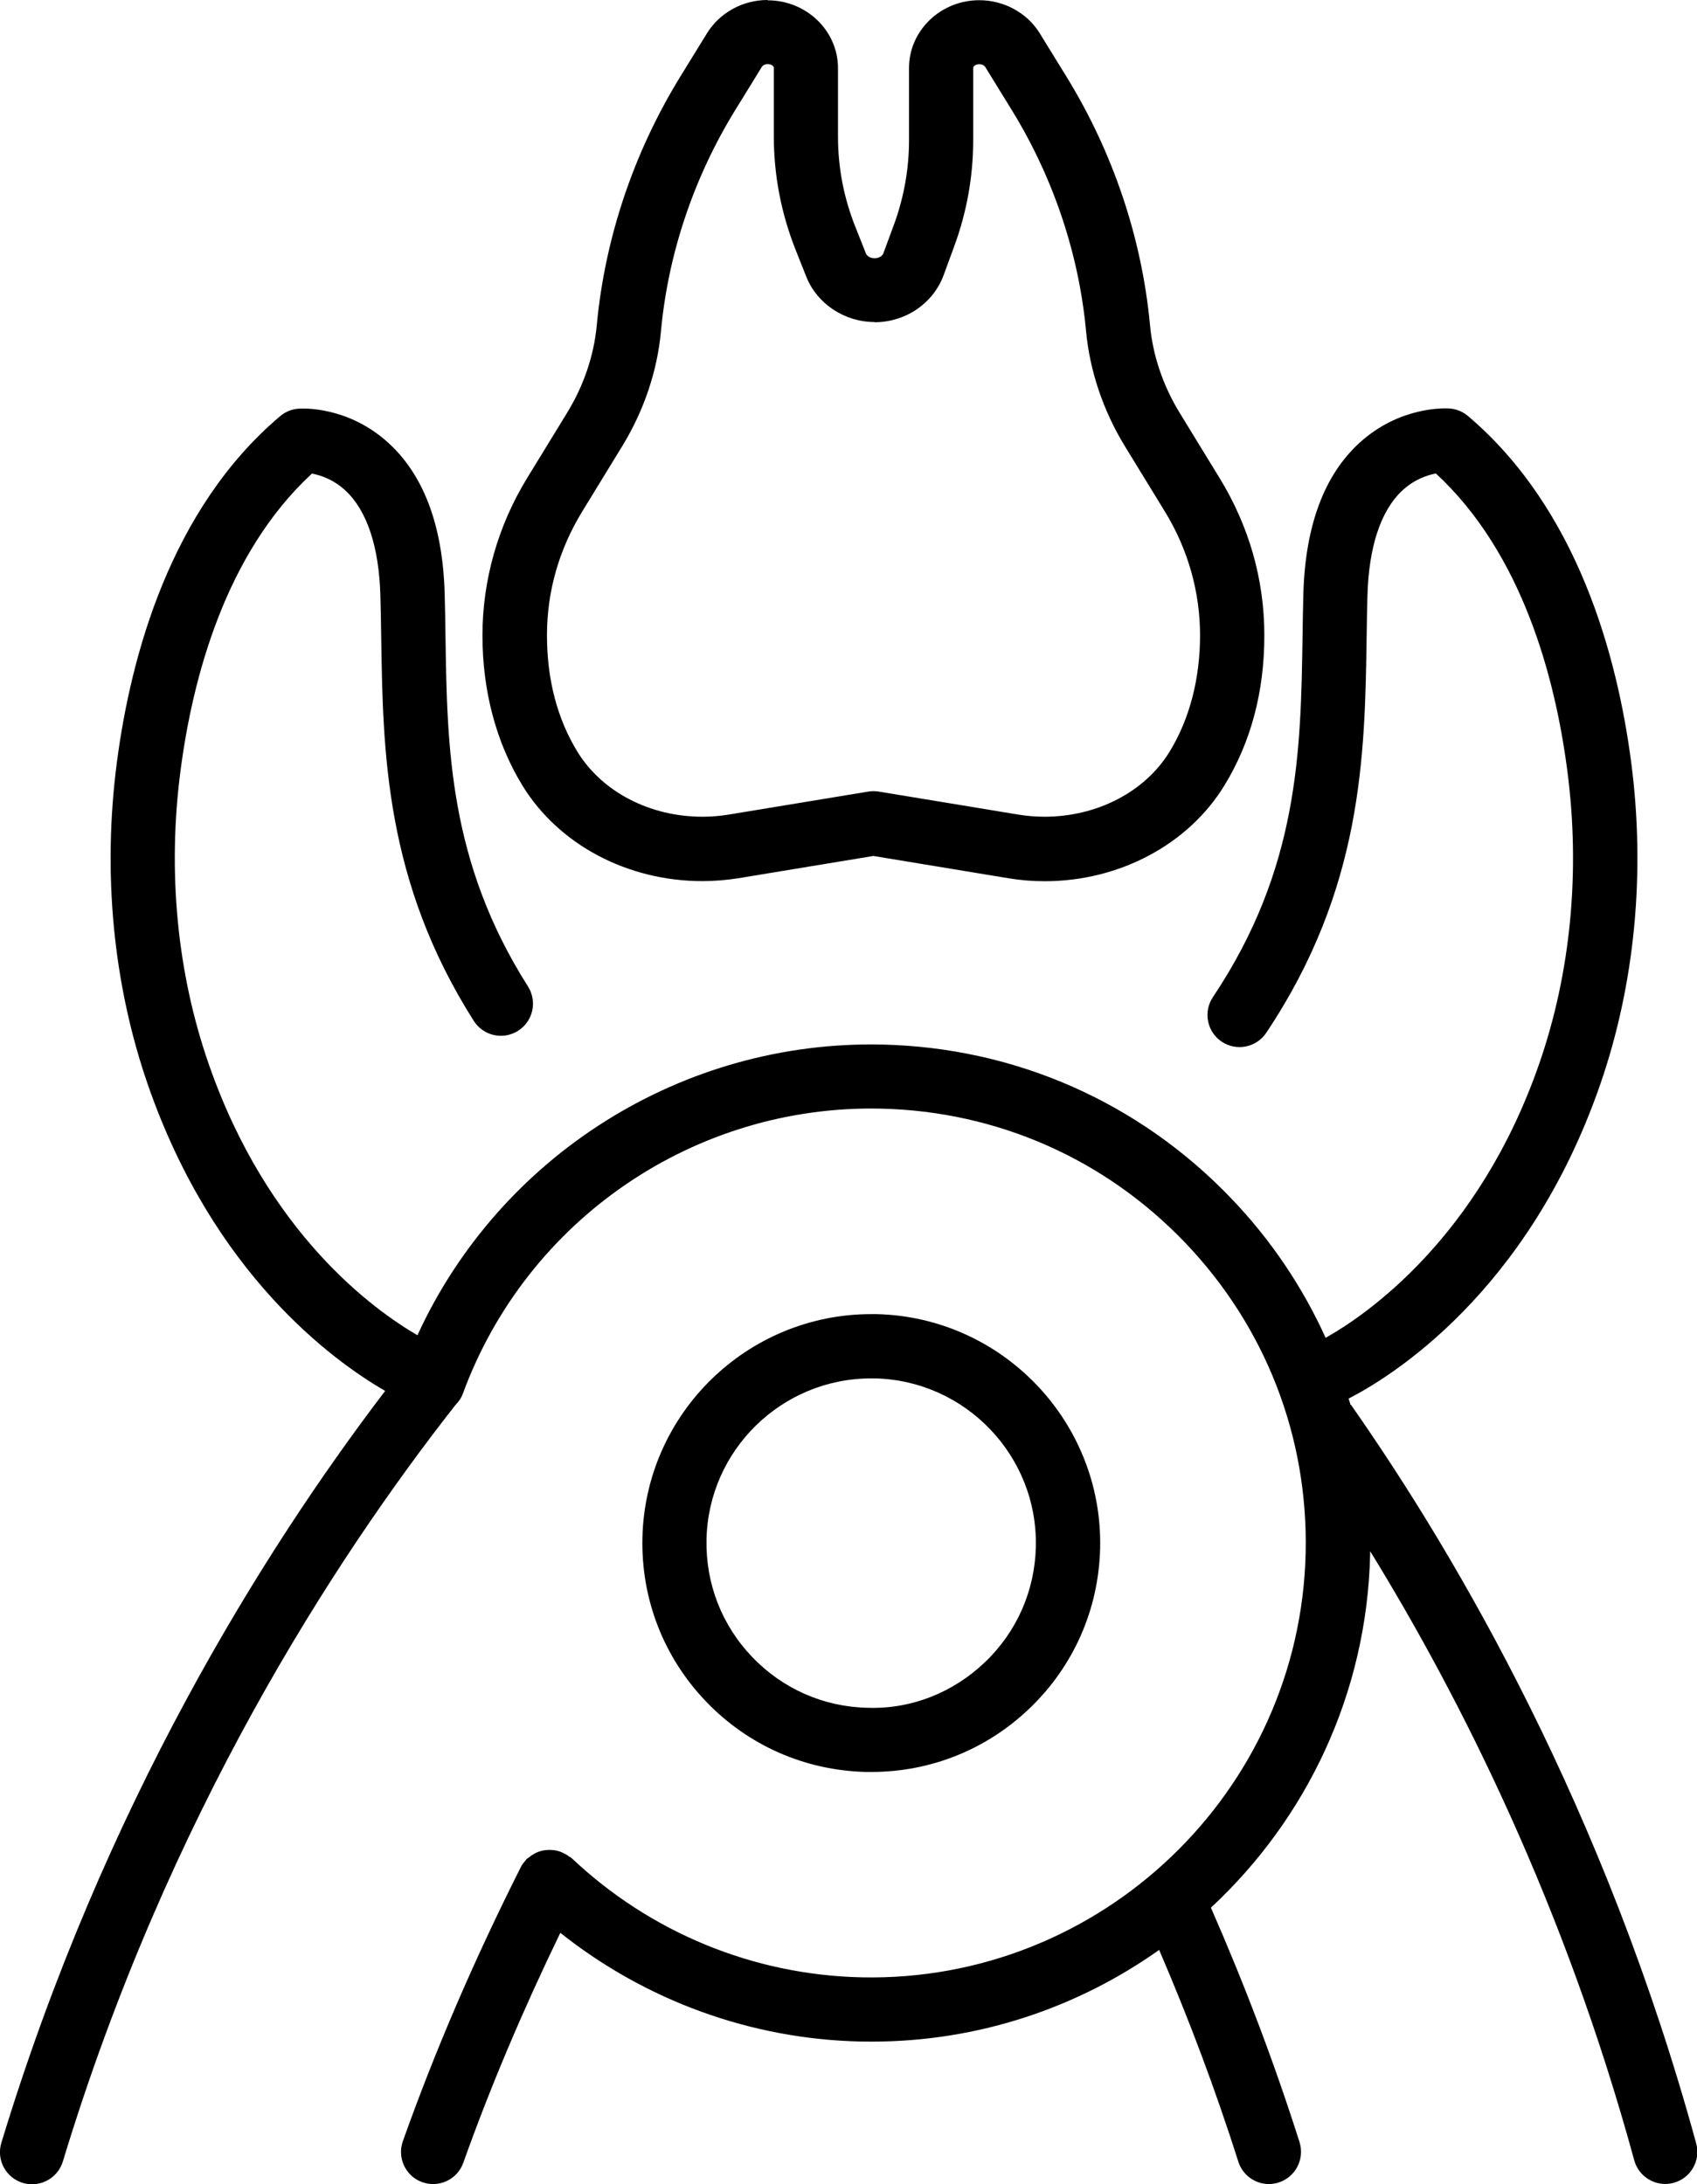
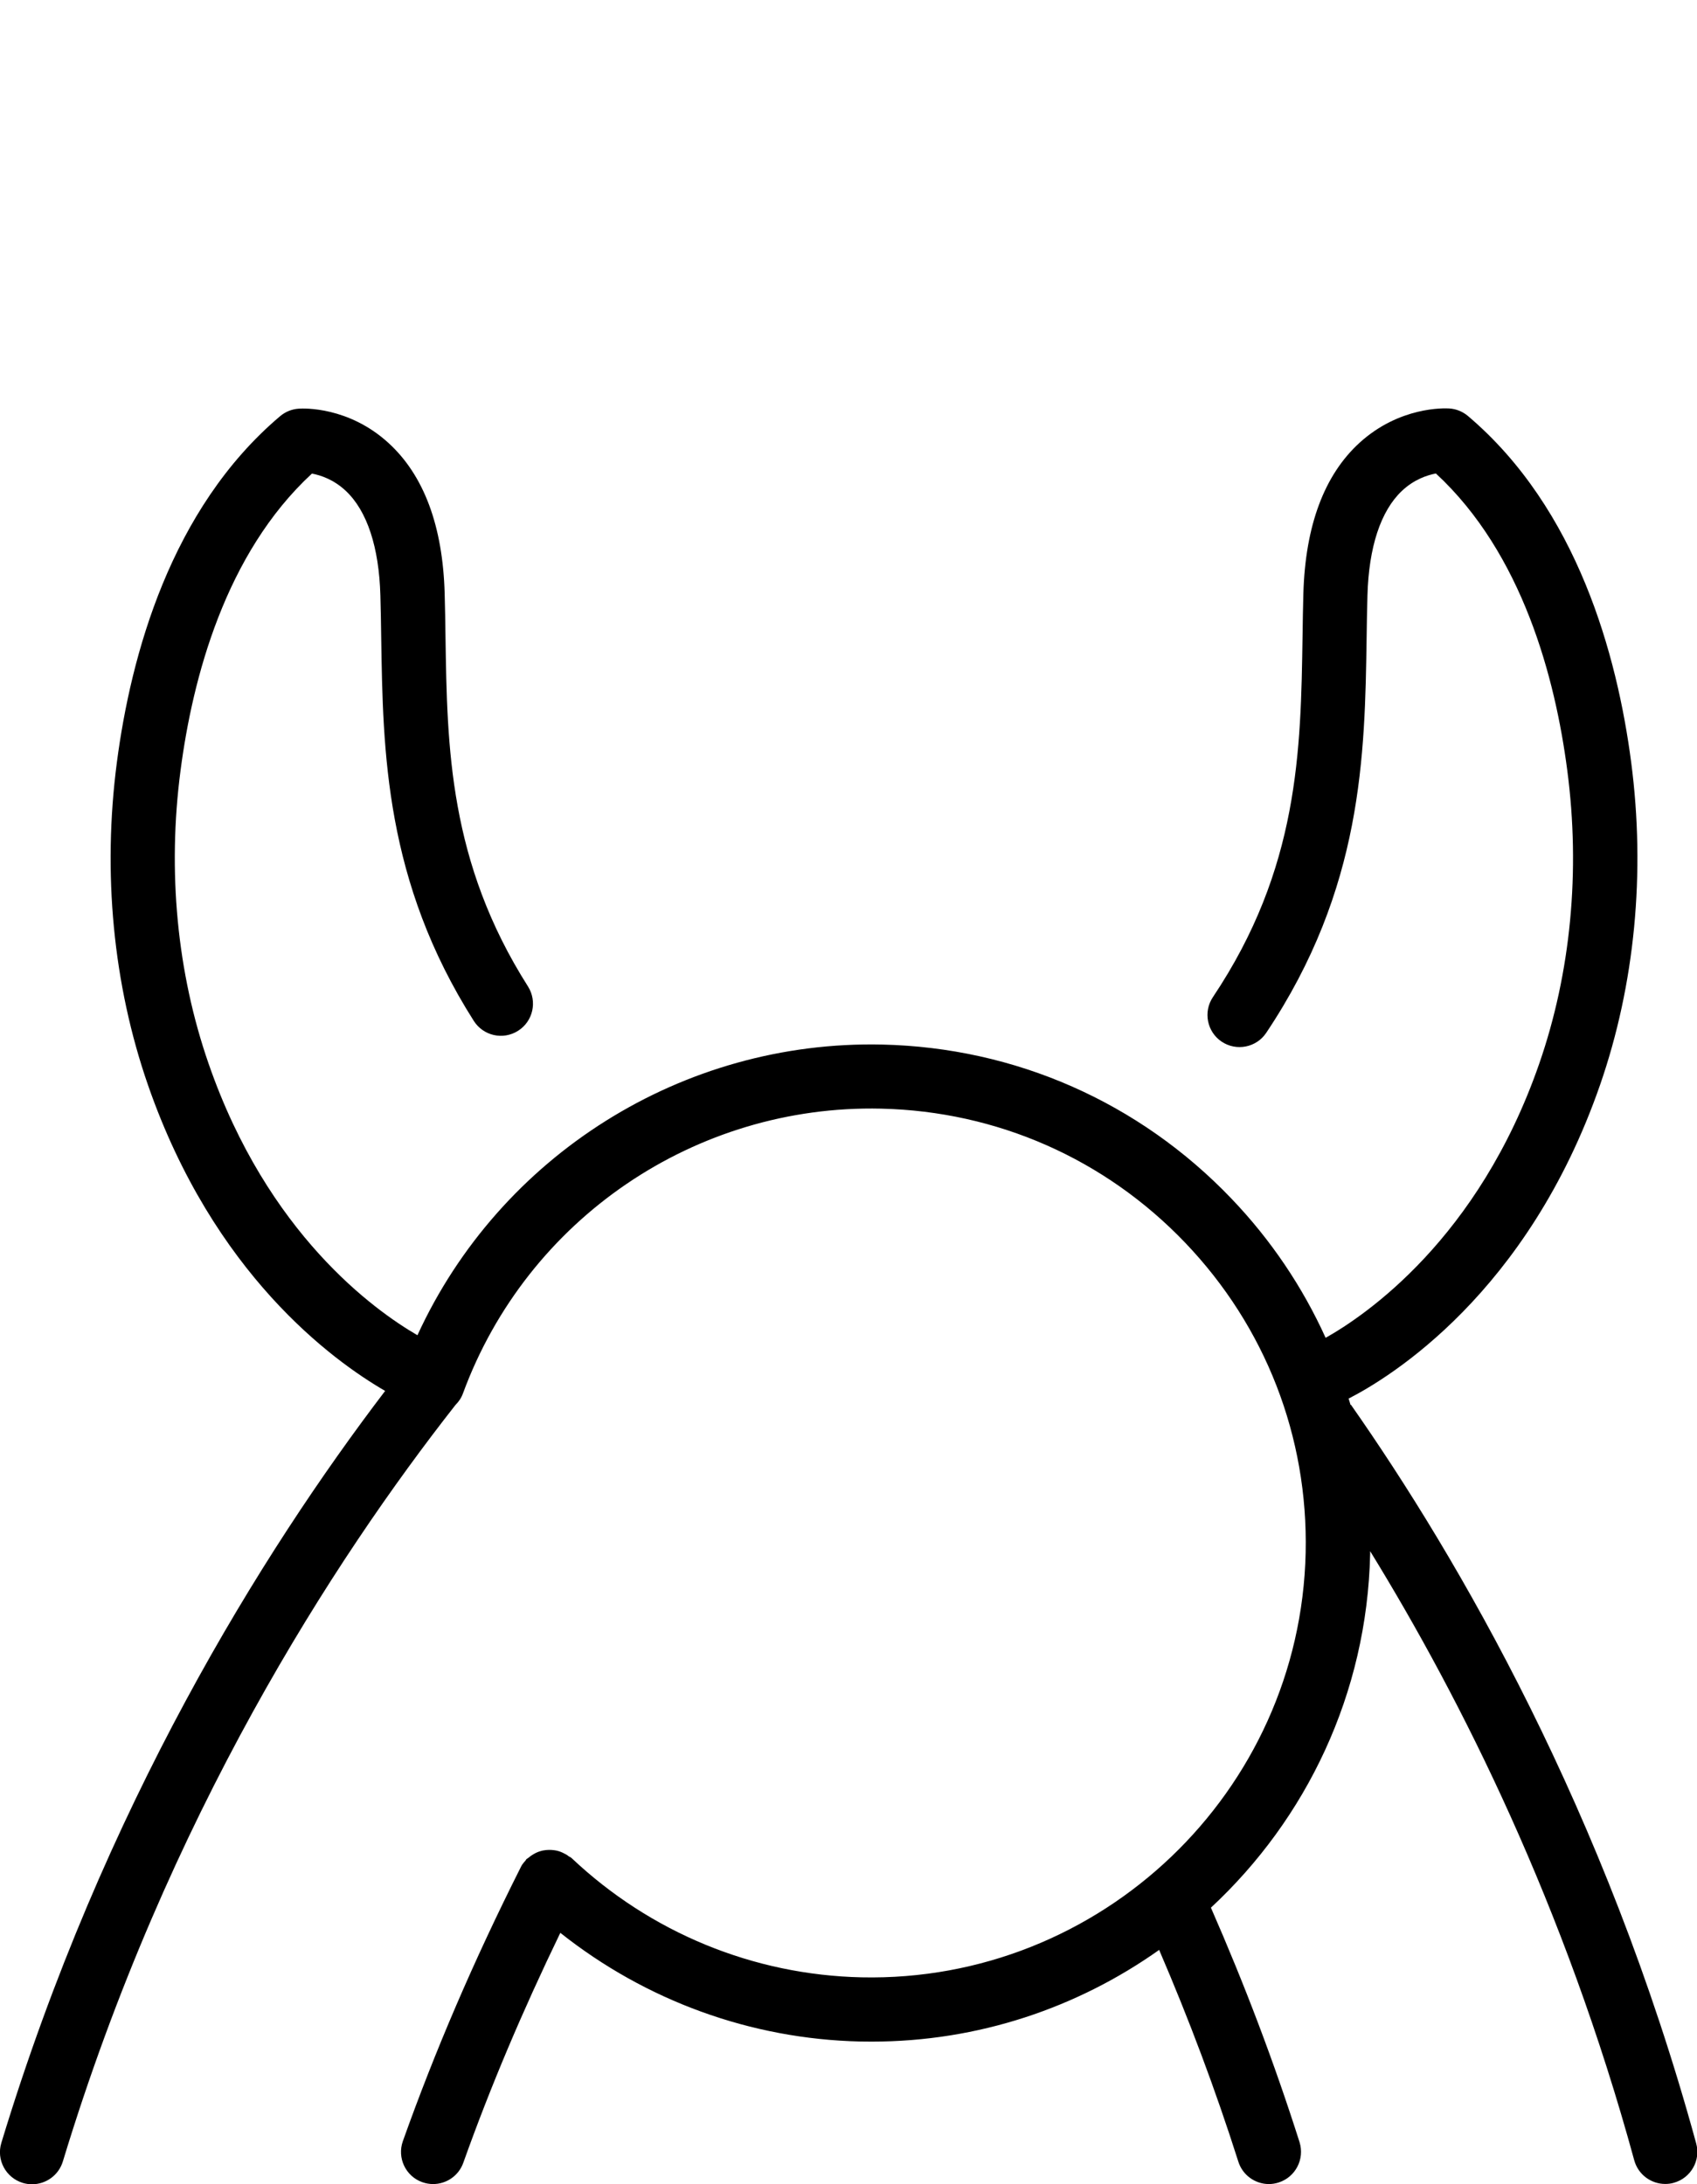
<svg xmlns="http://www.w3.org/2000/svg" id="_ÎÓÈ_1" data-name="—ÎÓÈ_1" viewBox="0 0 163.91 211.01">
  <defs>
    <style>      .cls-1 {        fill: #000;        stroke-width: 0px;      }    </style>
  </defs>
-   <path class="cls-1" d="M74.13,0c-2.39,0-4.62,1.23-5.84,3.21l-2.58,4.19c-4.5,7.31-7.29,15.62-8.07,24.03-.27,2.91-1.26,5.83-2.86,8.44l-3.87,6.32c-2.82,4.61-4.31,9.87-4.31,15.19s1.3,10.31,3.85,14.49c3.49,5.71,10.14,9.25,17.39,9.25,1.17,0,2.35-.1,3.49-.28l13.03-2.15,13.02,2.15c1.14.19,2.32.29,3.52.29,7.21,0,13.86-3.54,17.35-9.23,2.57-4.19,3.87-9.07,3.87-14.51s-1.49-10.57-4.31-15.19l-3.87-6.32c-1.6-2.61-2.59-5.53-2.86-8.44-.78-8.41-3.57-16.72-8.07-24.03l-2.58-4.19c-1.22-1.98-3.46-3.2-5.84-3.2-3.75,0-6.79,2.94-6.79,6.55v6.98c0,2.77-.49,5.51-1.45,8.14l-1.03,2.79c-.09.23-.4.47-.84.47s-.75-.23-.84-.46l-1.02-2.57c-1.12-2.8-1.68-5.74-1.68-8.73v-6.61c0-3.61-3.05-6.55-6.79-6.55ZM84.47,31.13c2.99,0,5.67-1.82,6.67-4.54l1.02-2.78c1.22-3.31,1.84-6.77,1.84-10.28v-6.98c0-.12.21-.35.59-.35.28,0,.48.13.56.25l2.58,4.19c4,6.5,6.48,13.89,7.17,21.35.36,3.84,1.65,7.68,3.74,11.1l3.87,6.32c2.23,3.64,3.4,7.77,3.4,11.95s-.99,8.07-2.95,11.27c-2.37,3.86-6.99,6.27-12.08,6.27-.83,0-1.67-.07-2.48-.2l-13.53-2.23c-.17-.03-.34-.04-.5-.04s-.34.01-.5.04l-13.53,2.23c-.81.13-1.64.2-2.5.2-5.08,0-9.7-2.41-12.07-6.28-1.95-3.19-2.94-6.98-2.94-11.25s1.18-8.31,3.4-11.95l3.87-6.32c2.09-3.42,3.39-7.26,3.74-11.11.69-7.47,3.17-14.85,7.17-21.35l2.58-4.19c.08-.12.28-.26.56-.26.36,0,.59.21.59.35v6.61c0,3.78.71,7.48,2.12,11.02l1.02,2.57c1.04,2.61,3.69,4.37,6.6,4.37Z" />
-   <path class="cls-1" d="M84.16,171.18c5.72,0,11.12-2.16,15.27-6.13,4.27-4.08,6.69-9.58,6.83-15.49.27-12.19-9.42-22.33-21.61-22.61-.17,0-.33,0-.5,0-11.97,0-21.83,9.59-22.1,21.62-.13,5.9,2.04,11.51,6.12,15.78,4.08,4.27,9.58,6.69,15.49,6.83.17,0,.34,0,.51,0ZM68.24,148.71c.19-8.65,7.29-15.55,15.9-15.55.12,0,.24,0,.36,0,8.77.2,15.75,7.49,15.55,16.27-.1,4.25-1.84,8.21-4.91,11.14-3.07,2.94-7.13,4.56-11.35,4.41-4.25-.09-8.21-1.84-11.14-4.91-2.94-3.07-4.5-7.1-4.41-11.35Z" />
  <path class="cls-1" d="M130.45,135.73c-.06-.21-.13-.42-.19-.62,4-2.05,17.3-10.16,24.29-30.31,3.36-9.7,4.4-20.48,3-31.18-1.35-10.3-5.18-24.46-15.76-33.43-.51-.43-1.14-.69-1.81-.73-.48-.03-4.81-.19-8.66,3.31-3.42,3.12-5.24,8.02-5.43,14.56-.04,1.36-.06,2.75-.08,4.16-.17,11.02-.34,22.41-8.66,34.84-.95,1.42-.57,3.35.85,4.3,1.42.95,3.35.57,4.3-.85,9.33-13.95,9.53-26.84,9.7-38.2.02-1.38.04-2.74.08-4.07.13-4.66,1.28-8.15,3.32-10.08,1.18-1.12,2.46-1.53,3.29-1.69,8.37,7.74,11.53,19.78,12.69,28.68,1.28,9.75.34,19.55-2.71,28.34-5.87,16.93-16.81,24.33-20.63,26.48-2.22-4.9-5.27-9.45-9.1-13.45-8.9-9.31-20.88-14.59-33.73-14.88-19.29-.43-36.92,10.72-44.89,28.08-4.15-2.41-14.47-9.78-20.17-26.23-3.05-8.79-3.99-18.59-2.71-28.34,1.16-8.89,4.32-20.94,12.69-28.67.84.16,2.11.57,3.29,1.69,2.04,1.93,3.19,5.42,3.32,10.08.04,1.34.06,2.7.08,4.08.17,11.02.36,23.51,8.94,37.02.92,1.45,2.83,1.88,4.28.96,1.45-.92,1.87-2.83.96-4.28-7.64-12.03-7.81-23.09-7.97-33.79-.02-1.41-.04-2.79-.08-4.16-.18-6.54-2.01-11.44-5.43-14.56-3.84-3.51-8.18-3.35-8.66-3.31-.67.04-1.3.3-1.81.73-10.58,8.96-14.41,23.12-15.76,33.43-1.4,10.7-.36,21.48,3,31.17,6.33,18.25,17.82,26.61,22.91,29.56C25.34,149.94,10,174.51.13,207.01c-.5,1.64.43,3.37,2.07,3.87.3.09.6.13.9.13,1.33,0,2.56-.86,2.97-2.2,10.12-33.33,26.16-58.09,37.92-73.08.31-.31.57-.68.73-1.13,6.2-16.85,22.44-27.9,40.37-27.5,11.2.25,21.64,4.85,29.39,12.96,7.75,8.11,11.88,18.74,11.63,29.94-.52,23.13-19.8,41.52-42.9,41.02-10.44-.23-20.38-4.32-28-11.52-.09-.09-.21-.12-.32-.2-.04-.03-.07-.06-.11-.09-.07-.05-.15-.08-.22-.12-.27-.15-.54-.26-.84-.32-.06-.01-.13-.02-.19-.03-.35-.05-.69-.04-1.04.02-.04,0-.07.02-.1.02-.31.07-.59.18-.87.35-.17.1-.33.21-.48.34-.06.06-.14.08-.2.14-.04.04-.05.09-.08.13-.1.11-.21.23-.3.36-.07.11-.14.22-.19.34-4.53,9.01-8.24,17.65-11.36,26.41-.57,1.61.27,3.39,1.88,3.96.34.12.69.18,1.04.18,1.28,0,2.47-.79,2.92-2.06,2.63-7.38,5.73-14.68,9.37-22.21,8.25,6.55,18.38,10.26,28.97,10.5.37,0,.73.01,1.1.01,10.31,0,19.9-3.28,27.77-8.86,2.9,6.75,5.43,13.48,7.65,20.46.42,1.32,1.64,2.16,2.95,2.16.31,0,.63-.05.94-.15,1.63-.52,2.53-2.26,2.02-3.9-2.46-7.73-5.28-15.16-8.56-22.65,9.2-8.55,15.08-20.65,15.38-34.17,0-.09,0-.18,0-.27,8.87,14.42,18.8,34.29,25.51,58.85.38,1.38,1.63,2.28,2.99,2.28.27,0,.55-.03.82-.11,1.65-.45,2.63-2.16,2.17-3.81-8.78-32.12-22.93-56.48-33.35-71.36Z" />
</svg>